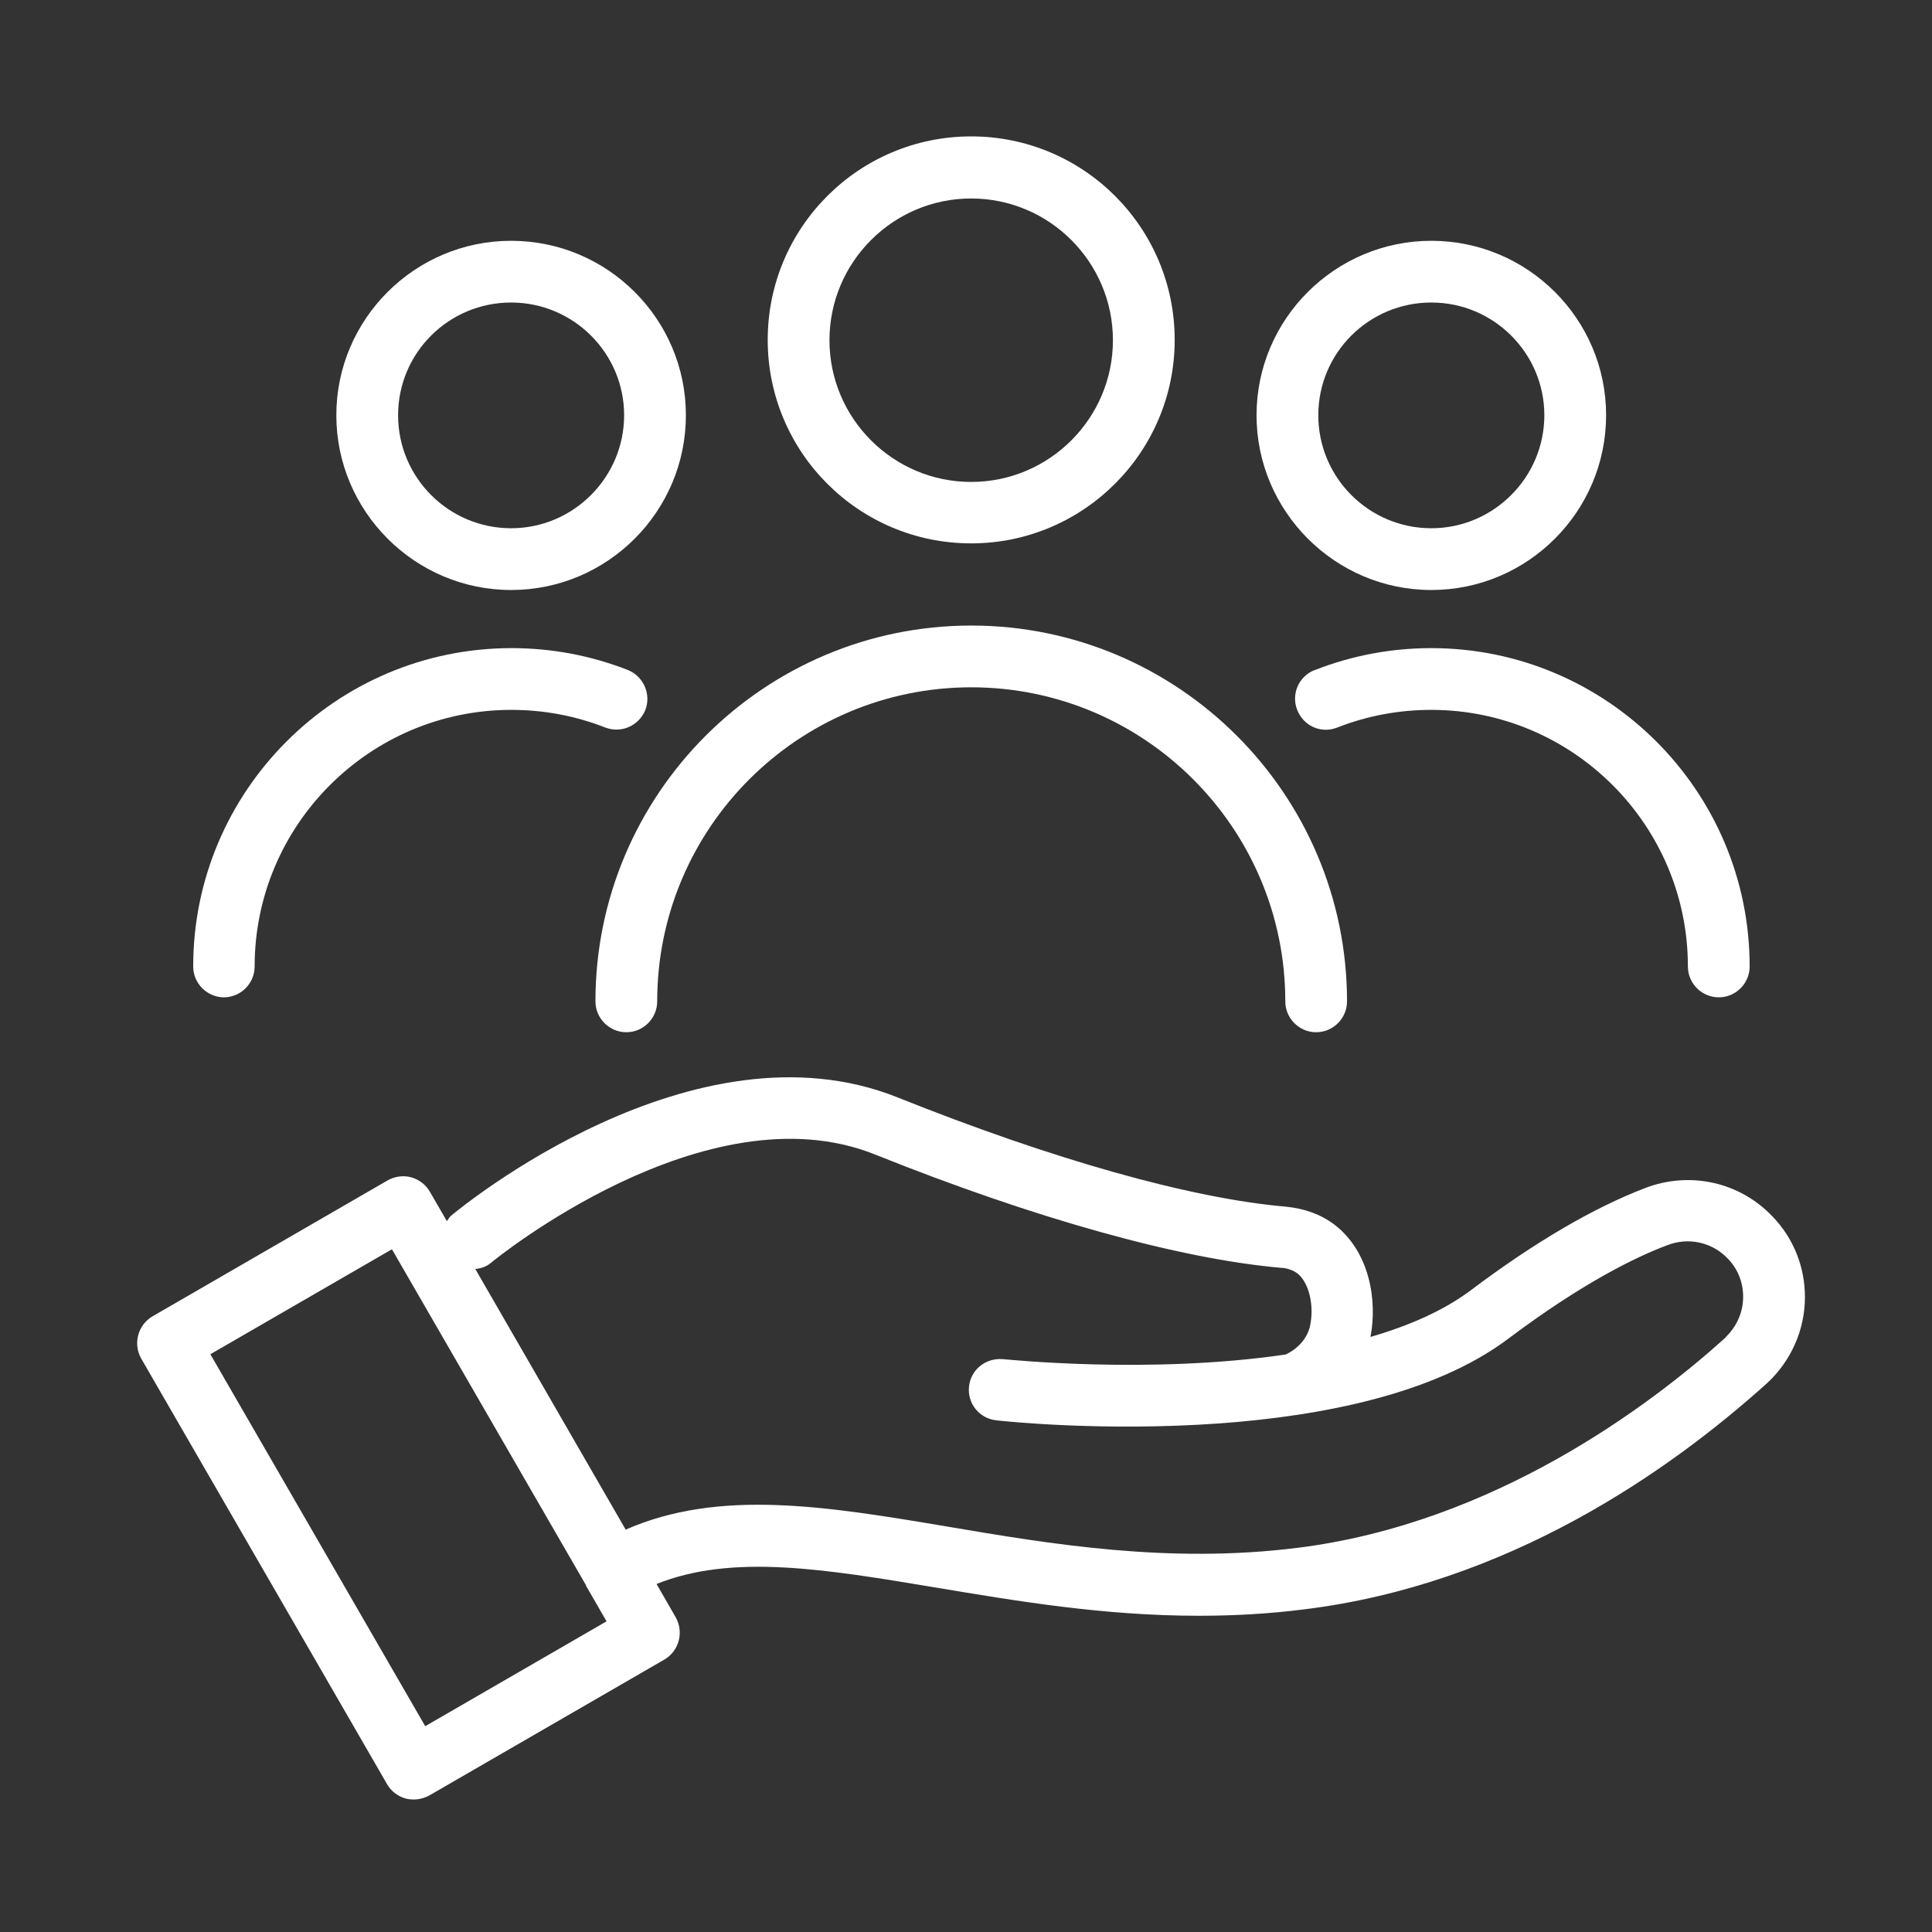
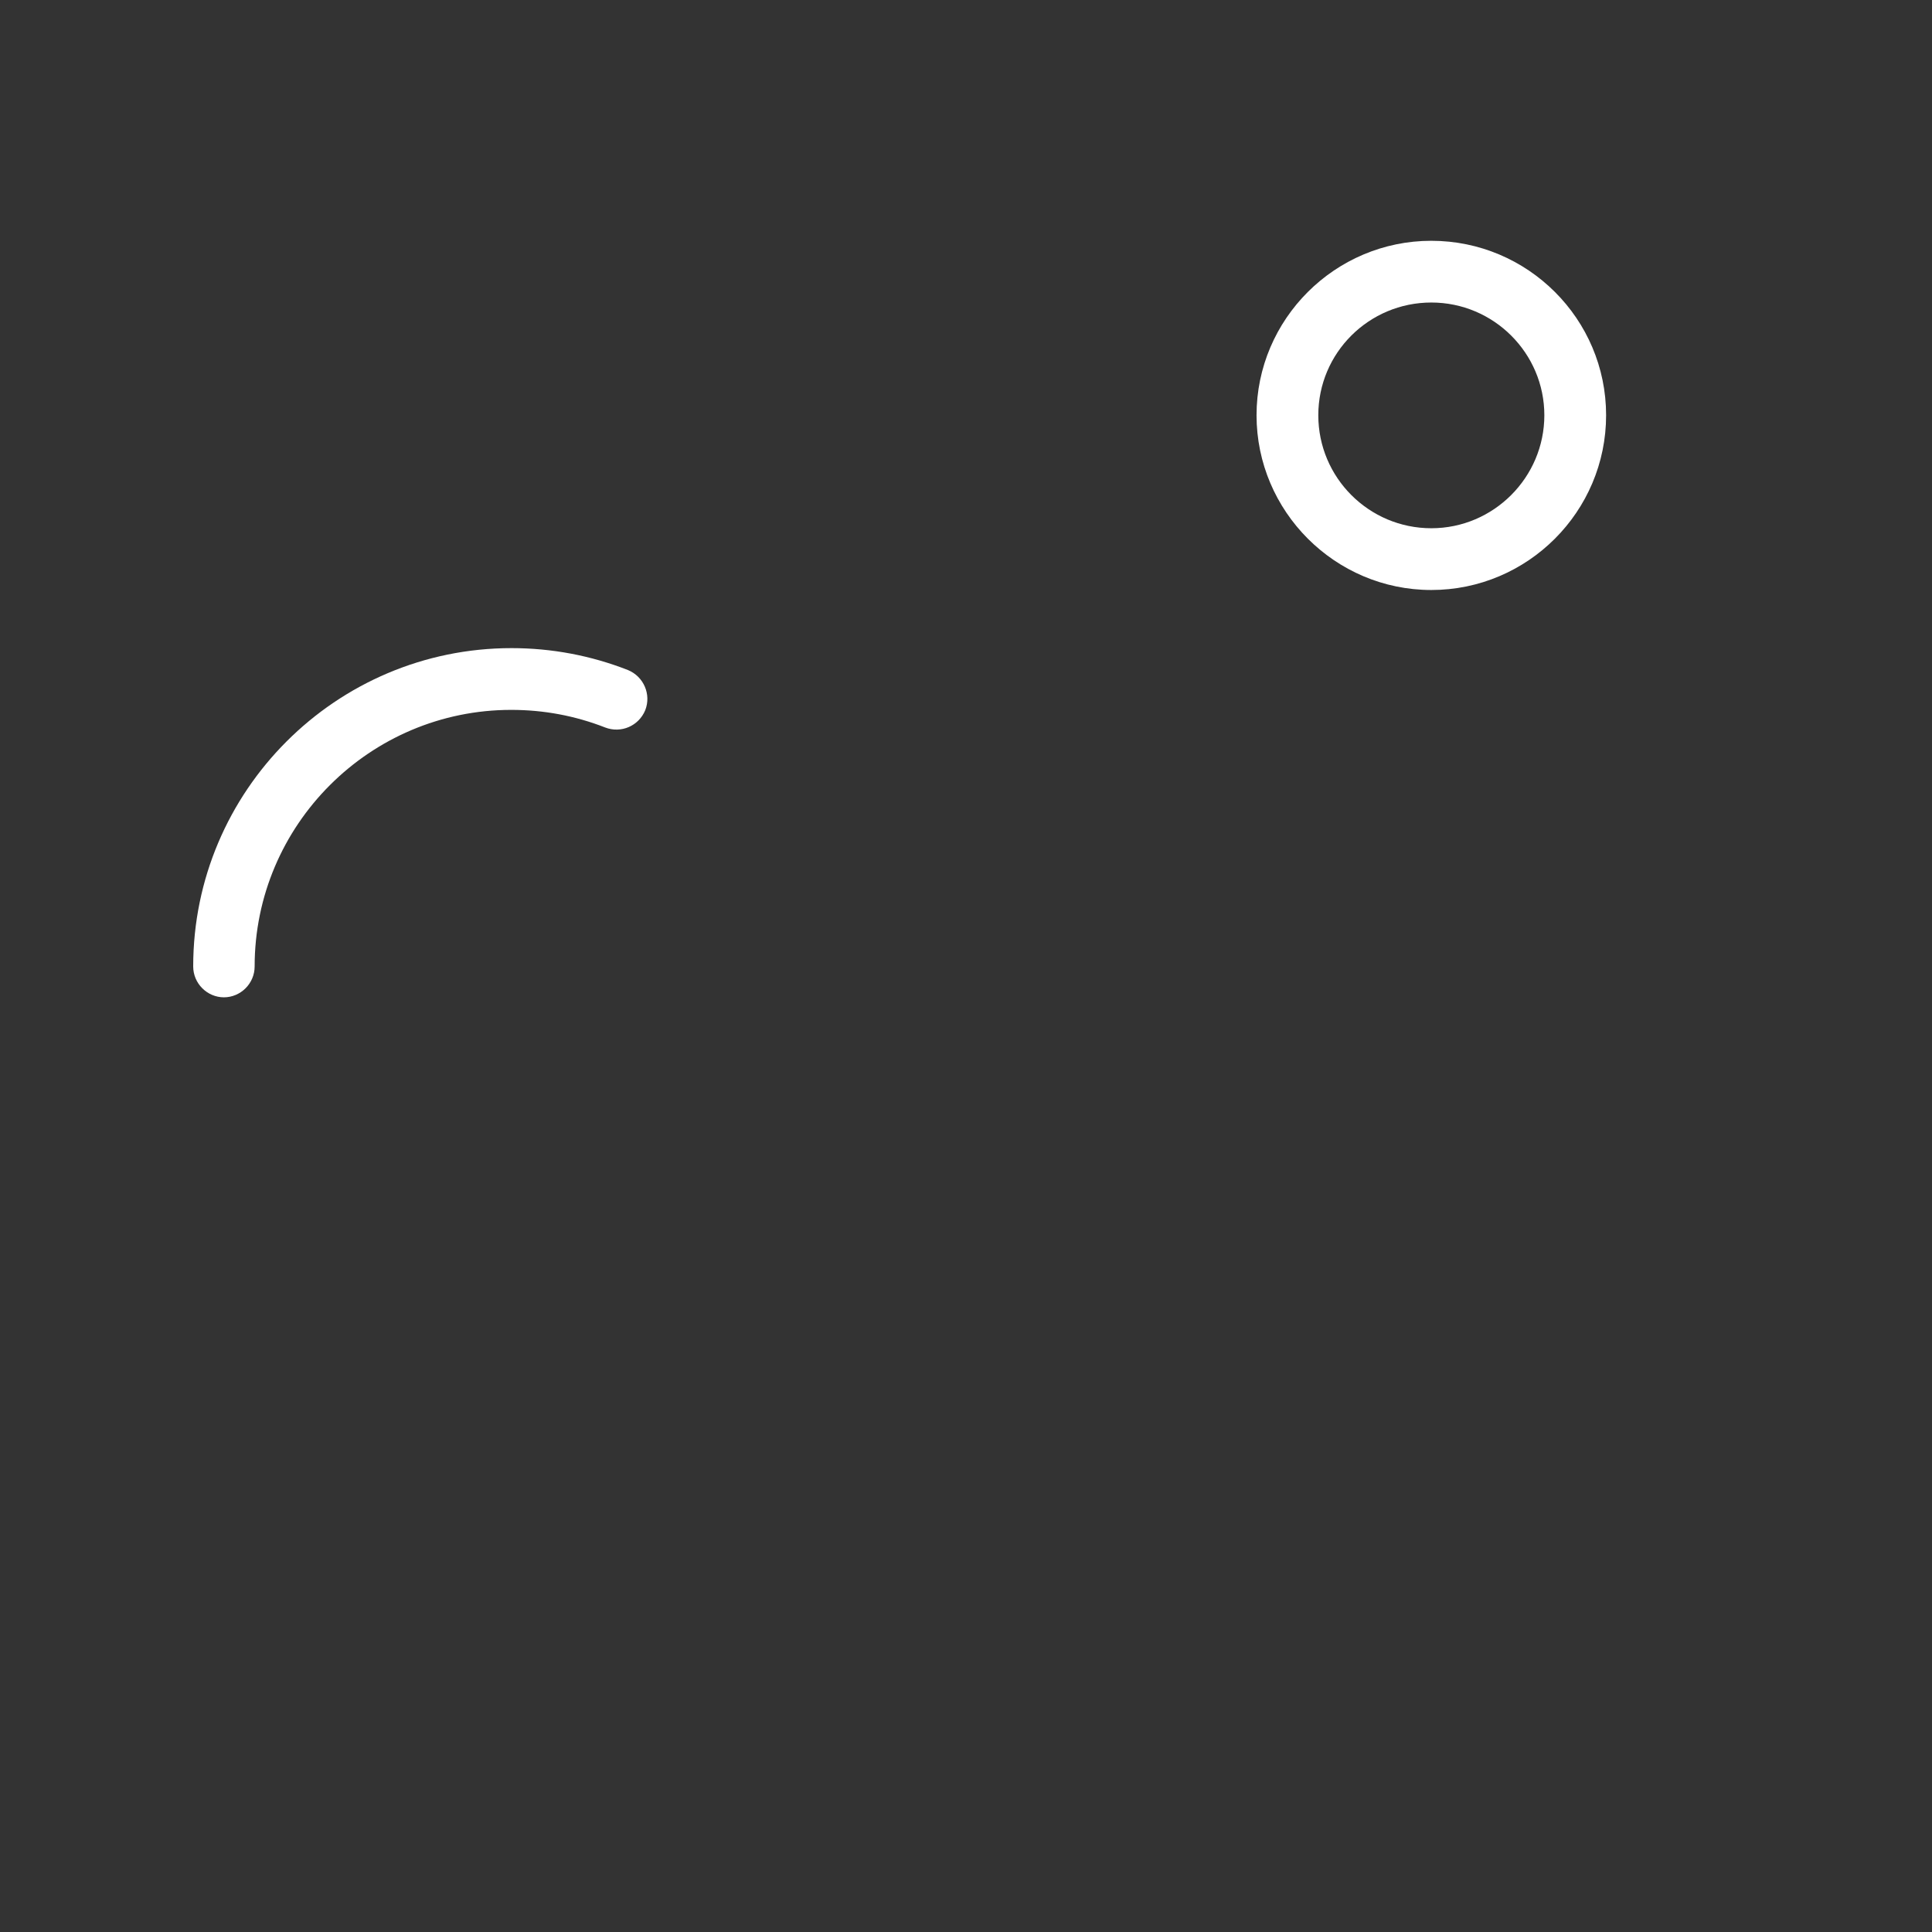
<svg xmlns="http://www.w3.org/2000/svg" width="60" height="60" viewBox="0 0 60 60" fill="none">
  <rect x="0" y="0" width="60" height="60" fill="#333333" stroke="none" />
-   <path d="M55.056 37.79C54.04 36.706 52.477 36.361 51.086 36.898C49.485 37.512 47.663 38.576 45.687 40.063C44.834 40.705 43.75 41.175 42.561 41.52C42.782 40.379 42.532 38.864 41.439 38.03C41.017 37.713 40.519 37.531 39.924 37.473C36.961 37.215 32.684 36.006 27.87 34.079C21.55 31.557 14.32 37.493 14.013 37.752C13.956 37.8 13.917 37.867 13.879 37.924L13.351 37.013C13.227 36.793 13.016 36.63 12.767 36.562C12.527 36.495 12.258 36.534 12.038 36.658L4.74 40.878C4.28 41.146 4.126 41.731 4.385 42.191L12.019 55.406C12.143 55.626 12.354 55.789 12.604 55.856C12.68 55.876 12.767 55.885 12.853 55.885C13.016 55.885 13.189 55.837 13.332 55.76L20.63 51.541C21.09 51.273 21.244 50.688 20.985 50.227L20.39 49.192C22.74 48.252 25.588 48.722 29.088 49.307C31.562 49.719 34.267 50.179 37.23 50.179C38.294 50.179 39.388 50.122 40.519 49.978C46.8 49.201 51.786 45.739 54.875 42.958C55.623 42.268 56.054 41.299 56.054 40.283C56.054 39.343 55.7 38.461 55.057 37.789L55.056 37.79ZM13.208 53.612L6.533 42.057L12.172 38.797L18.204 49.24V49.269L18.223 49.288L18.837 50.352L13.198 53.613L13.208 53.612ZM53.589 41.539C51.239 43.658 46.388 47.312 40.288 48.07C36.299 48.569 32.636 47.955 29.414 47.408C25.645 46.775 22.337 46.229 19.431 47.504L14.761 39.41C14.943 39.391 15.116 39.334 15.259 39.209C15.326 39.151 21.924 33.752 27.169 35.852C32.146 37.847 36.624 39.094 39.77 39.372C39.856 39.372 40.096 39.401 40.288 39.544C40.652 39.823 40.825 40.551 40.681 41.194C40.681 41.203 40.681 41.223 40.671 41.232C40.575 41.587 40.297 41.894 39.923 42.066C35.665 42.69 31.216 42.21 31.149 42.21C30.612 42.162 30.151 42.536 30.094 43.054C30.036 43.582 30.41 44.051 30.938 44.109C31.177 44.138 34.275 44.464 37.871 44.205H37.88C41.026 43.975 44.536 43.304 46.837 41.578C49.12 39.861 50.779 39.046 51.776 38.672C52.438 38.413 53.176 38.576 53.665 39.094C53.972 39.41 54.135 39.832 54.135 40.273C54.135 40.753 53.933 41.203 53.588 41.53L53.589 41.539Z" fill="white" />
-   <path d="M30.161 16.875C33.642 16.875 36.481 14.046 36.481 10.556C36.481 7.065 33.652 4.236 30.161 4.236C26.671 4.236 23.842 7.065 23.842 10.556C23.842 14.046 26.671 16.875 30.161 16.875ZM30.161 6.164C32.587 6.164 34.563 8.139 34.563 10.566C34.563 12.992 32.587 14.967 30.161 14.967C27.735 14.967 25.76 12.992 25.76 10.566C25.76 8.139 27.735 6.164 30.161 6.164Z" fill="white" />
-   <path d="M19.451 32.057C19.979 32.057 20.41 31.625 20.41 31.098C20.41 25.718 24.783 21.345 30.163 21.345C35.543 21.345 39.916 25.718 39.916 31.098C39.916 31.625 40.347 32.057 40.874 32.057C41.402 32.057 41.833 31.625 41.833 31.098C41.833 24.664 36.598 19.427 30.163 19.427C23.728 19.427 18.492 24.663 18.492 31.098C18.492 31.625 18.924 32.057 19.451 32.057Z" fill="white" />
-   <path d="M15.873 18.323C18.865 18.323 21.301 15.887 21.301 12.896C21.301 9.904 18.865 7.478 15.873 7.478C12.881 7.478 10.445 9.913 10.445 12.896C10.445 15.878 12.881 18.323 15.873 18.323ZM15.873 9.395C17.81 9.395 19.383 10.968 19.383 12.896C19.383 14.823 17.81 16.405 15.873 16.405C13.936 16.405 12.363 14.833 12.363 12.896C12.363 10.958 13.936 9.395 15.873 9.395Z" fill="white" />
  <path d="M6.949 30.973C7.477 30.973 7.908 30.542 7.908 30.014C7.908 25.622 11.485 22.046 15.877 22.046C16.884 22.046 17.862 22.228 18.792 22.592C19.291 22.784 19.837 22.544 20.039 22.055C20.23 21.566 19.991 21.01 19.502 20.809C18.351 20.358 17.133 20.128 15.886 20.128C10.43 20.128 6 24.568 6 30.014C6 30.542 6.432 30.973 6.959 30.973L6.949 30.973Z" fill="white" />
  <path d="M44.451 18.323C47.443 18.323 49.879 15.887 49.879 12.896C49.879 9.904 47.443 7.478 44.451 7.478C41.459 7.478 39.023 9.913 39.023 12.896C39.023 15.878 41.459 18.323 44.451 18.323ZM44.451 9.395C46.388 9.395 47.961 10.968 47.961 12.896C47.961 14.823 46.388 16.405 44.451 16.405C42.514 16.405 40.941 14.833 40.941 12.896C40.941 10.958 42.514 9.395 44.451 9.395Z" fill="white" />
-   <path d="M40.826 20.809C40.337 21 40.087 21.557 40.289 22.055C40.49 22.554 41.037 22.794 41.535 22.592C42.465 22.228 43.444 22.046 44.451 22.046C48.843 22.046 52.419 25.622 52.419 30.014C52.419 30.542 52.851 30.973 53.378 30.973C53.906 30.973 54.337 30.542 54.337 30.014C54.337 24.558 49.897 20.128 44.451 20.128C43.204 20.128 41.986 20.358 40.835 20.809L40.826 20.809Z" fill="white" />
</svg>